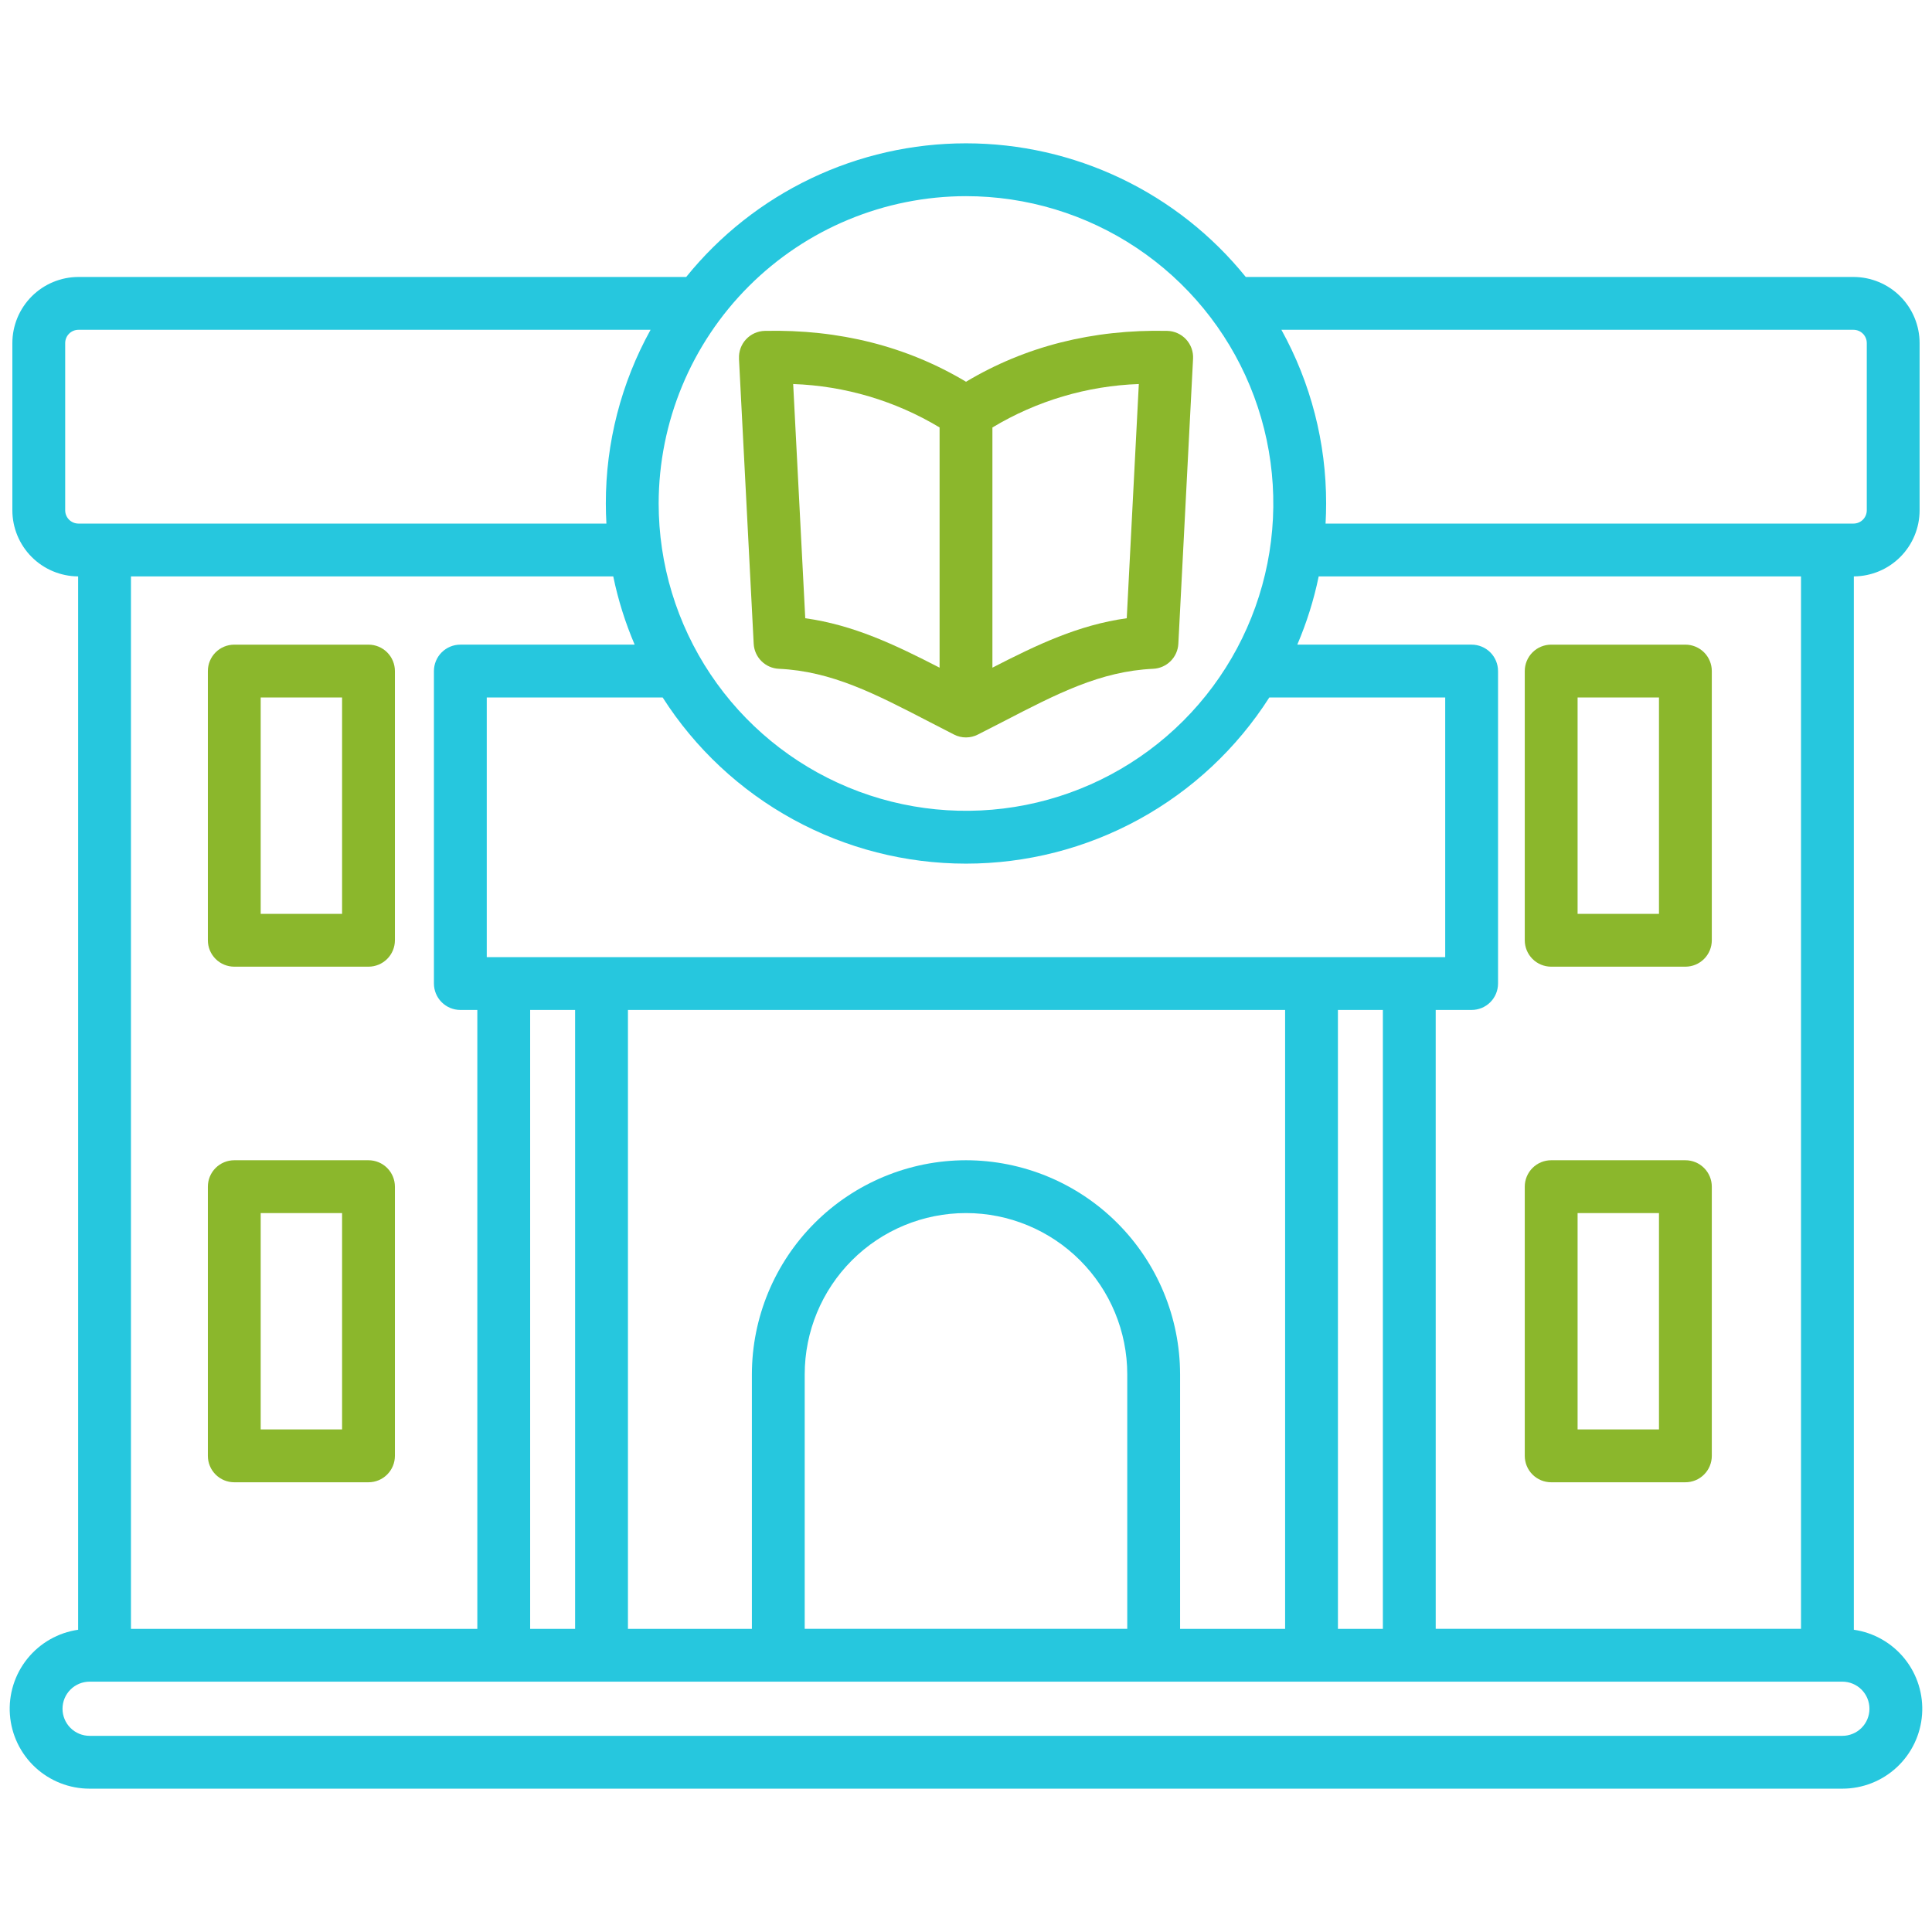
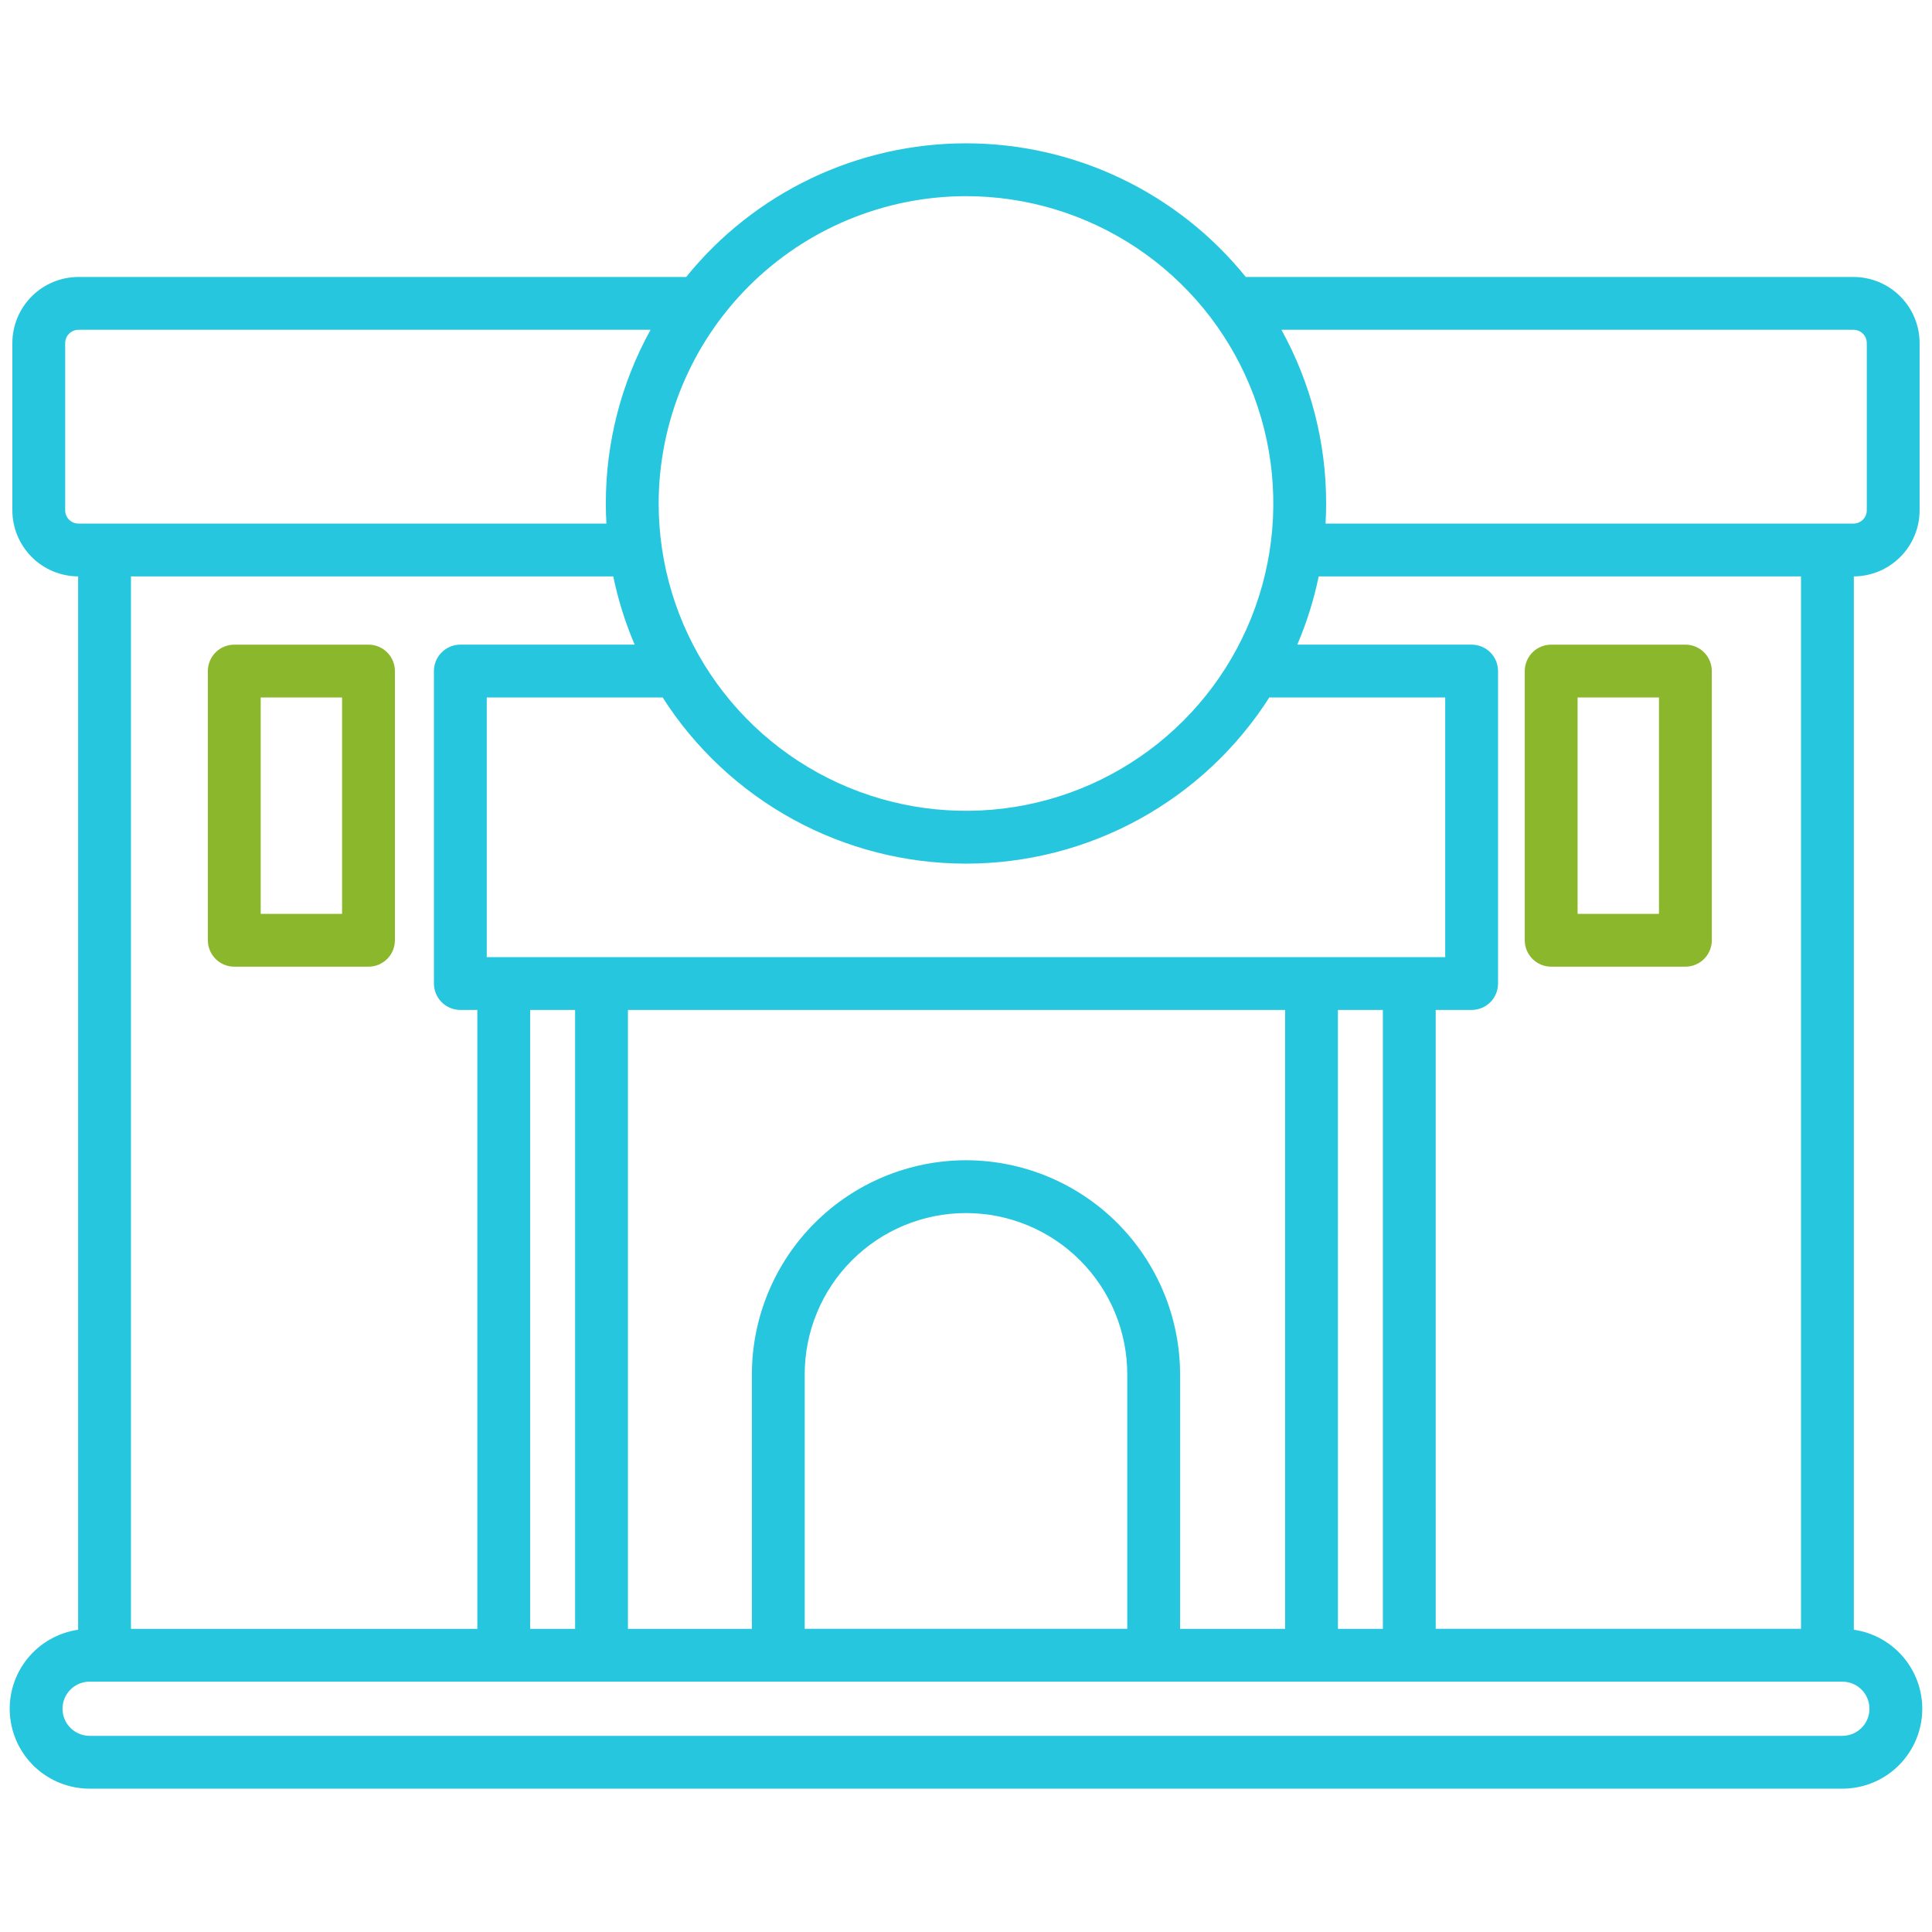
<svg xmlns="http://www.w3.org/2000/svg" width="512" height="512" viewBox="0 0 512 512" fill="none">
  <path fill-rule="evenodd" clip-rule="evenodd" d="M491.286 152.752V431.9C496.583 432.666 501.392 435.41 504.747 439.58C508.102 443.749 509.753 449.035 509.367 454.372C508.982 459.71 506.589 464.703 502.671 468.348C498.752 471.992 493.598 474.017 488.246 474.014H23.746C18.395 474.017 13.241 471.992 9.322 468.348C5.403 464.703 3.011 459.71 2.625 454.372C2.24 449.035 3.891 443.749 7.246 439.58C10.6 435.41 15.41 432.666 20.706 431.9V152.752C16.078 152.725 11.649 150.869 8.383 147.589C5.118 144.309 3.282 139.871 3.276 135.243V90.916C3.281 86.273 5.128 81.821 8.411 78.537C11.694 75.253 16.146 73.406 20.789 73.4H181.85C190.785 62.34 202.081 53.42 214.911 47.291C227.74 41.163 241.778 37.982 255.996 37.982C270.214 37.982 284.252 41.163 297.082 47.291C309.911 53.42 321.207 62.34 330.142 73.4H491.203C495.847 73.406 500.299 75.253 503.582 78.537C506.865 81.821 508.712 86.273 508.716 90.916V135.243C508.71 139.871 506.875 144.309 503.609 147.589C500.344 150.869 495.914 152.725 491.286 152.752ZM213.257 364.215V431.656H298.735V364.215C298.735 352.88 294.233 342.009 286.217 333.994C278.202 325.979 267.331 321.476 255.996 321.476C244.661 321.476 233.79 325.979 225.775 333.994C217.76 342.009 213.257 352.88 213.257 364.215ZM215.894 324.113C226.531 313.475 240.953 307.492 255.996 307.476C271.04 307.492 285.462 313.475 296.099 324.113C306.736 334.75 312.719 349.172 312.735 364.215V431.658H340.567V267.646H166.412V431.658H199.257V364.215C199.274 349.172 205.257 334.75 215.894 324.113ZM168.192 170.837C165.702 165.015 163.801 158.958 162.519 152.756L34.706 152.758V431.658H126.496V267.646H121.996C120.14 267.646 118.359 266.909 117.047 265.596C115.734 264.283 114.996 262.503 114.996 260.646V177.837C114.996 175.981 115.734 174.2 117.047 172.887C118.359 171.575 120.14 170.837 121.996 170.837H168.192ZM382.996 184.837H336.382C327.759 198.337 315.874 209.447 301.825 217.143C287.776 224.839 272.015 228.873 255.996 228.873C239.978 228.873 224.217 224.839 210.168 217.143C196.119 209.447 184.234 198.337 175.61 184.837H128.996V253.646H382.996V184.837ZM152.408 267.646H140.496V431.658H152.408V267.646ZM366.475 267.646H354.563L354.567 431.658H366.475V267.646ZM389.996 267.646H380.475L380.479 431.656H477.286V152.756H349.469C348.187 158.958 346.287 165.015 343.796 170.837H389.996C391.853 170.837 393.633 171.575 394.946 172.887C396.259 174.2 396.996 175.981 396.996 177.837V260.646C396.996 262.503 396.259 264.283 394.946 265.596C393.633 266.909 391.853 267.646 389.996 267.646ZM493.686 88.431C493.028 87.772 492.135 87.401 491.203 87.4H339.585C347.379 101.488 351.459 117.327 351.44 133.427C351.438 135.215 351.387 136.99 351.289 138.754H491.203C492.135 138.753 493.028 138.383 493.686 137.724C494.345 137.066 494.715 136.173 494.716 135.241V90.914C494.715 89.983 494.345 89.09 493.686 88.431ZM301.245 65.71C287.851 56.761 272.105 51.984 255.996 51.984C234.404 52.009 213.702 60.598 198.434 75.867C183.166 91.135 174.577 111.836 174.552 133.429C174.552 149.538 179.329 165.284 188.278 178.678C197.228 192.071 209.948 202.51 224.83 208.675C239.712 214.839 256.088 216.452 271.887 213.309C287.686 210.167 302.198 202.41 313.588 191.019C324.978 179.629 332.735 165.117 335.878 149.318C339.02 133.519 337.407 117.143 331.242 102.261C325.078 87.379 314.639 74.659 301.245 65.71ZM17.276 90.916V135.243C17.278 136.174 17.649 137.067 18.307 137.725C18.966 138.383 19.858 138.753 20.789 138.754H160.703C160.603 136.991 160.552 135.215 160.552 133.427C160.534 117.327 164.614 101.488 172.407 87.4H20.789C19.858 87.402 18.964 87.772 18.306 88.432C17.647 89.091 17.277 89.984 17.276 90.916ZM18.67 457.914C20.016 459.26 21.842 460.016 23.746 460.016H488.246C490.15 460.016 491.976 459.26 493.323 457.914C494.669 456.567 495.425 454.741 495.425 452.837C495.425 450.933 494.669 449.107 493.323 447.761C491.976 446.415 490.15 445.658 488.246 445.658H23.746C21.842 445.658 20.016 446.415 18.67 447.761C17.324 449.107 16.567 450.933 16.567 452.837C16.567 454.741 17.324 456.567 18.67 457.914Z" fill="#26C7DE" />
-   <path fill-rule="evenodd" clip-rule="evenodd" d="M62.086 392.818H97.654C99.51 392.818 101.291 392.08 102.604 390.767C103.916 389.455 104.654 387.674 104.654 385.818V314.477C104.654 312.62 103.916 310.84 102.604 309.527C101.291 308.214 99.51 307.477 97.654 307.477H62.086C60.229 307.477 58.449 308.214 57.136 309.527C55.823 310.84 55.086 312.62 55.086 314.477V385.818C55.086 387.674 55.823 389.455 57.136 390.767C58.449 392.08 60.229 392.818 62.086 392.818ZM90.654 321.477H69.086V378.818H90.654V321.477Z" fill="#8BB72C" />
  <path fill-rule="evenodd" clip-rule="evenodd" d="M62.086 256.18H97.654C99.51 256.18 101.291 255.442 102.604 254.13C103.916 252.817 104.654 251.036 104.654 249.18V177.838C104.654 175.981 103.916 174.201 102.604 172.888C101.291 171.575 99.51 170.838 97.654 170.838H62.086C60.229 170.838 58.449 171.575 57.136 172.888C55.823 174.201 55.086 175.981 55.086 177.838V249.18C55.086 251.036 55.823 252.817 57.136 254.13C58.449 255.442 60.229 256.18 62.086 256.18ZM90.654 184.838H69.086V242.18H90.654V184.838Z" fill="#8BB72C" />
-   <path fill-rule="evenodd" clip-rule="evenodd" d="M446.646 307.477H411.078C409.222 307.477 407.441 308.214 406.128 309.527C404.816 310.84 404.078 312.62 404.078 314.477V385.818C404.078 387.674 404.816 389.455 406.128 390.767C407.441 392.08 409.222 392.818 411.078 392.818H446.646C447.565 392.818 448.476 392.636 449.325 392.285C450.174 391.933 450.946 391.417 451.596 390.767C452.246 390.117 452.761 389.346 453.113 388.496C453.465 387.647 453.646 386.737 453.646 385.818V314.477C453.646 313.557 453.465 312.647 453.113 311.798C452.761 310.948 452.246 310.177 451.596 309.527C450.946 308.877 450.174 308.361 449.325 308.009C448.476 307.658 447.565 307.477 446.646 307.477ZM418.078 378.818H439.646V321.477H418.078V378.818Z" fill="#8BB72C" />
  <path fill-rule="evenodd" clip-rule="evenodd" d="M446.646 170.838H411.078C409.222 170.838 407.441 171.575 406.128 172.888C404.816 174.201 404.078 175.981 404.078 177.838V249.18C404.078 251.036 404.816 252.817 406.128 254.13C407.441 255.442 409.222 256.18 411.078 256.18H446.646C447.565 256.18 448.476 255.999 449.325 255.647C450.174 255.295 450.946 254.78 451.596 254.13C452.246 253.48 452.761 252.708 453.113 251.859C453.465 251.009 453.646 250.099 453.646 249.18V177.838C453.646 176.919 453.465 176.008 453.113 175.159C452.761 174.31 452.246 173.538 451.596 172.888C450.946 172.238 450.174 171.723 449.325 171.371C448.476 171.019 447.565 170.838 446.646 170.838ZM418.078 242.18H439.646V184.838H418.078V242.18Z" fill="#8BB72C" />
-   <path fill-rule="evenodd" clip-rule="evenodd" d="M195.836 95.045L199.736 170.604C199.825 172.341 200.558 173.981 201.791 175.207C203.023 176.433 204.668 177.156 206.405 177.236C220.392 177.88 231.843 183.812 246.34 191.324C248.453 192.419 250.616 193.533 252.83 194.666C253.811 195.169 254.899 195.43 256.002 195.427C257.105 195.425 258.191 195.159 259.17 194.651C259.17 194.651 263.555 192.419 265.67 191.324L265.678 191.32C280.174 183.81 291.62 177.88 305.605 177.236C307.342 177.156 308.986 176.433 310.219 175.207C311.452 173.981 312.184 172.341 312.274 170.604L316.174 95.045C316.222 94.11 316.082 93.175 315.762 92.295C315.443 91.415 314.949 90.608 314.312 89.922C313.675 89.236 312.907 88.684 312.053 88.301C311.198 87.917 310.276 87.708 309.34 87.687C289.584 87.249 271.688 91.787 256.01 101.168C240.333 91.788 222.44 87.247 202.68 87.687C201.744 87.708 200.821 87.917 199.967 88.301C199.113 88.684 198.345 89.236 197.708 89.922C197.07 90.608 196.577 91.415 196.258 92.295C195.938 93.175 195.798 94.11 195.846 95.045H195.836ZM263 176.939C274.909 170.817 285.815 165.624 298.6 163.839L301.8 101.77C288.099 102.256 274.747 106.22 263 113.288V176.939ZM249 176.941V113.276C237.252 106.213 223.9 102.254 210.2 101.772L213.4 163.841C226.187 165.624 237.091 170.814 249 176.941Z" fill="#8BB72C" />
</svg>